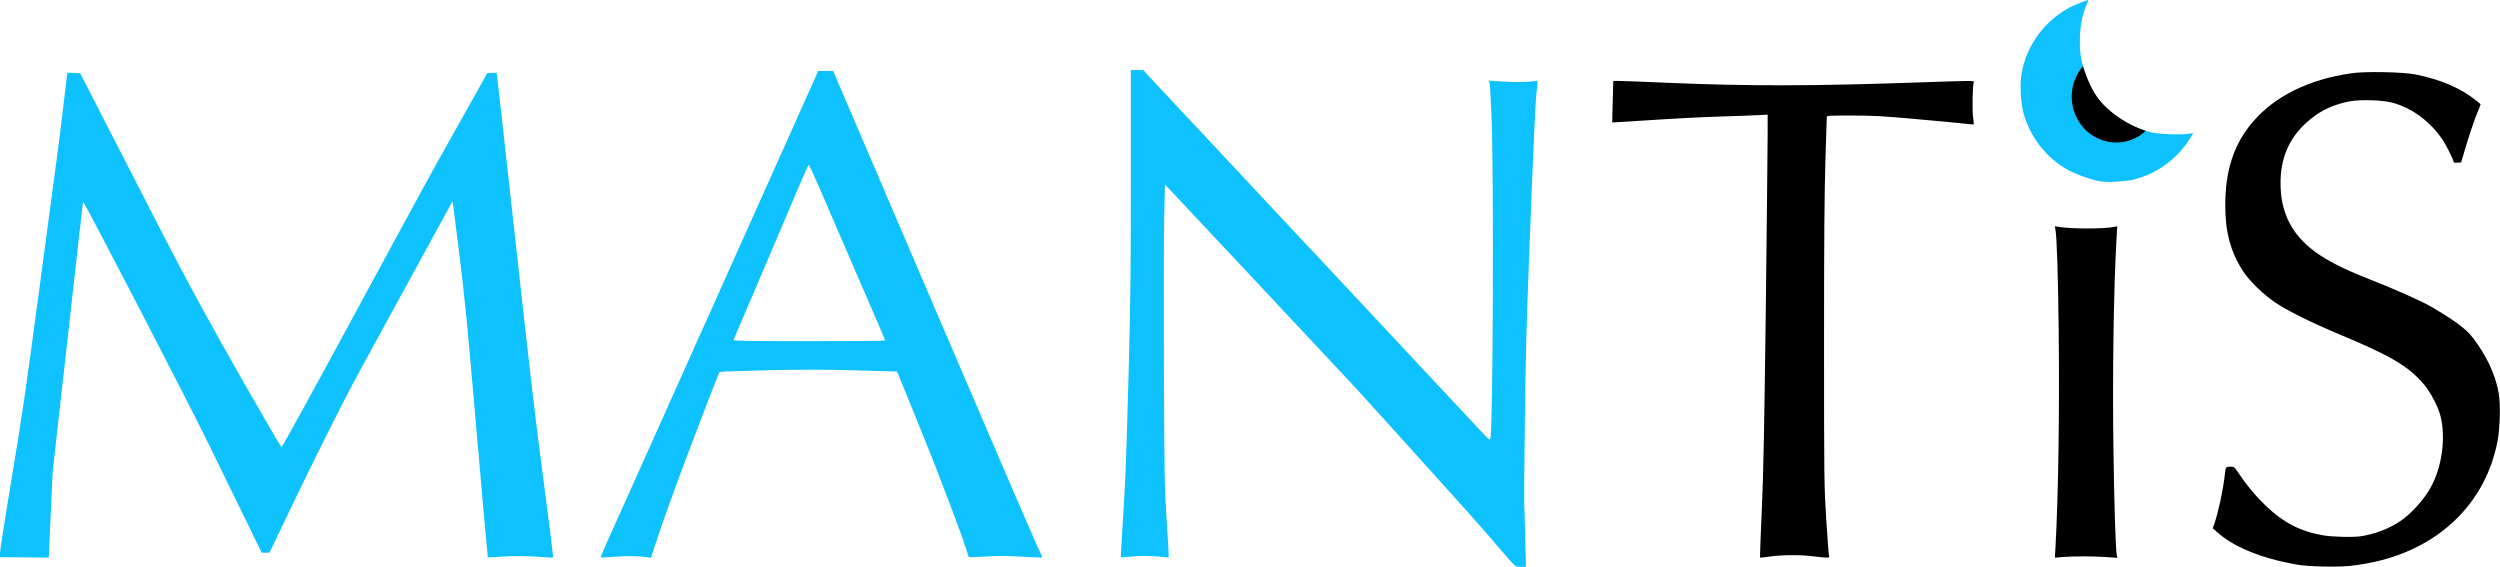
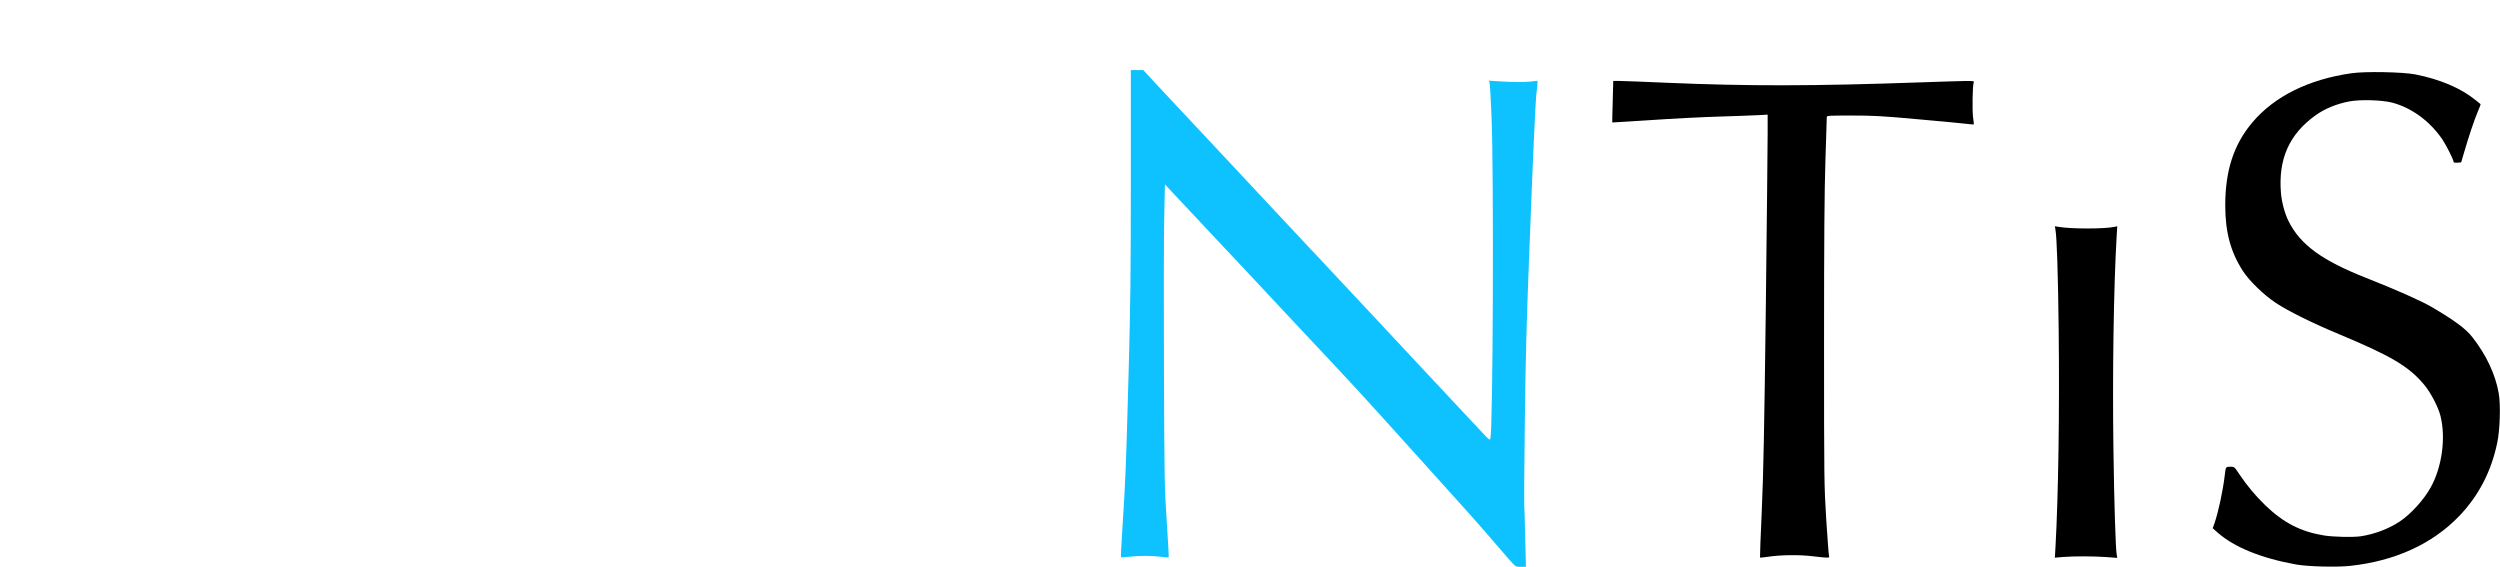
<svg xmlns="http://www.w3.org/2000/svg" viewBox="0 0 2748 623" height="623pt" width="2748pt" version="1.0" preserveAspectRatio="xMidYMid meet">
  <g transform="translate(0 623) scale(0.1 -0.1)">
-     <path fill="#0ec2ff" d="m22867 6200c-340-126-592-435-648-792-19-118-6-325 26-433 85-289 290-528 553-646 37-17 105-42 152-57 78-24 155.84-53.116 320.16-38.147 169.44 15.435 145.66 10.938 211.66 29.938 240 66 444.18 222.21 576.18 421.21 29 43 51 79 50 80-2 2-30-1-63-7-56-9-229-6-340 7-167 19-398 134-543 270-109 101-175 207-238 381-52 145-67 245-61 409 5 143 28 252 77 363 10 23 16 42 12 42-4-1-42-14-85-30z" />
    <path fill="#0ec2ff" d="m12430 4245c0-1042-4-1343-24-2103-31-1123-34-1176-72-1775-9-142-15-260-12-262 2-3 42 0 89 5 110 13 244 13 348 0 46-6 85-9 87-7 3 2-7 179-21 393-25 377-26 431-31 1684-3 712-1 1459 3 1659l8 364 285-304c157-167 325-347 374-399 185-196 266-282 656-700 74-79 169-180 211-225 41-44 109-116 150-160 40-44 142-152 225-240 173-184 293-315 559-610 104-115 234-259 289-320 594-657 661-732 935-1050 183-212 163-195 227-195h57l-8 327c-4 181-9 344-11 363s1 427 7 905c7 649 19 1096 45 1760 46 1204 72 1776 84 1863 5 40 10 84 10 98v26l-72-8c-84-8-185-8-347 2l-114 7 7-27c4-15 13-183 21-374 26-620 16-3454-13-3531-7-20-12-18-67 41-89 95-202 216-410 438-38 42-106 114-150 160-236 252-340 363-354 379-9 10-142 152-296 317-154 164-417 445-584 624-168 179-366 390-441 470s-297 318-495 530c-197 212-393 421-435 465s-141 150-221 235c-79 85-173 187-210 225-36 39-85 91-109 118l-43 47h-68-69v-1215z" />
-     <path fill="#0ec2ff" d="m8953 5358c-23-51-140-313-261-583-121-269-522-1165-892-1990s-733-1635-807-1800-161-358-193-430-90-201-130-289c-39-87-69-160-66-163s69 0 148 7c130 11 273 9 368-6l35-6 49 149c77 234 207 600 343 958 161 428 355 928 362 936 3 4 237 12 520 19 410 9 606 9 972-1l458-13 20-45c46-109 353-868 399-986 196-508 313-823 337-905 16-52 31-98 35-102 3-4 84-2 180 4 136 9 225 9 398-1 123-7 226-11 228-8 2 2-27 69-65 149s-556 1282-1151 2672l-1082 2526h-82-83l-40-92zm55-1195c61-142 158-366 215-498 365-842 507-1172 507-1178 0-4-376-7-836-7-665 0-835 3-831 13 3 6 92 215 197 462 246 575 373 875 512 1203 61 144 114 262 118 262 3 0 56-116 118-257z" />
    <path d="m25848 5425c-470-67-844-252-1087-537-206-242-301-530-301-914 0-297 59-514 195-724 70-108 228-261 360-349 136-90 400-221 690-342 581-242 775-357 945-562 68-82 151-241 175-336 62-244 18-565-108-791-75-135-219-293-340-373-122-81-283-141-431-162-85-12-299-7-399 9-255 41-446 139-645 330-109 105-204 219-291 349-51 77-52 77-96 77-49 0-50-1-60-90-20-174-70-404-113-531l-20-55 54-48c183-161 480-282 864-351 127-23 447-31 593-15 493 53 903 241 1197 546 215 224 354 491 420 809 30 143 38 418 16 542-36 207-137 422-289 616-73 94-198 186-447 332-118 69-391 190-725 322-480 189-719 363-847 618-44 87-77 208-86 317-30 370 91 642 378 849 103 74 233 128 377 155 122 22 356 15 468-14 217-58 415-204 554-408 41-62 121-221 121-244 0-7 15-10 42-8l41 3 34 115c48 167 111 353 149 444 19 44 33 80 31 81-1 0-25 19-52 42-164 134-392 231-665 285-137 27-552 35-702 13z" />
-     <path fill="#0ec2ff" d="m735 5388c-3-24-21-178-41-343-19-165-50-412-69-550-19-137-109-810-200-1495-141-1060-185-1361-296-2022-71-428-129-799-129-825v-48l268-2 268-2 21 472 22 472 166 1480c91 814 166 1483 168 1487 6 17 1138-2167 1382-2667 99-203 270-553 381-779l200-411h43 43l247 515c214 447 523 1067 669 1340 45 85 71 133 504 925 130 237 315 576 413 755 97 179 178 326 179 327 1 2 35-259 75-580 62-502 88-770 190-1955 65-755 121-1375 123-1377 2-3 69 0 149 6 135 11 312 8 492-7 69-6 77-5 77 11 0 17-37 307-135 1060-71 546-114 917-300 2595-96 872-178 1602-181 1623l-6 38-51-3-52-3-128-230c-71-126-218-387-326-580-109-192-435-789-725-1325-584-1078-680-1256-818-1505-52-93-132-238-178-322s-85-151-86-150c-8 8-260 441-423 727-334 584-640 1145-891 1635-230 449-323 630-385 750-34 66-127 246-206 400-78 154-180 352-225 440l-83 160-70 3-70 3-6-43z" />
    <path d="m17727 5113c-4-124-6-227-5-229 2-1 193 11 425 26 232 16 576 34 765 39 188 6 382 13 431 16l87 5v-203c0-111-9-969-20-1907-17-1349-26-1815-44-2230-13-289-22-527-20-529s38 2 81 8c142 22 347 25 495 7 179-21 192-21 183 2-4 9-17 190-31 402-23 378-24 413-24 1935 0 1136 4 1673 15 2010 8 253 15 468 15 478 0 16 20 17 274 17 238 0 333-5 718-40 243-21 483-44 532-50s90-9 92-8c2 2-2 37-8 78-10 77-6 351 7 383 6 15-1 17-76 17-46 0-268-7-494-15-1198-42-1901-43-2800-5-247 11-482 20-521 20h-71l-6-227z" />
    <path d="m22593 3709c16-86 29-492 36-1100 10-900-3-1810-35-2391l-7-118 94 8c124 9 315 9 468-1l124-9-6 34c-12 64-28 559-36 1153-12 810 2 1784 35 2344l7 114-34-7c-106-23-472-23-608 0l-44 7 6-34z" />
-     <path d="m22896 5502.8c-45.599-52.355-79.169-114.09-100.22-181.17-76.354-244.99 38.405-510.17 265.67-613.89 175.85-80.138 382.87-50.525 524.37 84.168-145.92 45.234-312.09 143.45-424.53 248.91-109 101-175 207-238 381-10.209 28.466-19.821 55.162-27.299 80.984z" />
  </g>
</svg>